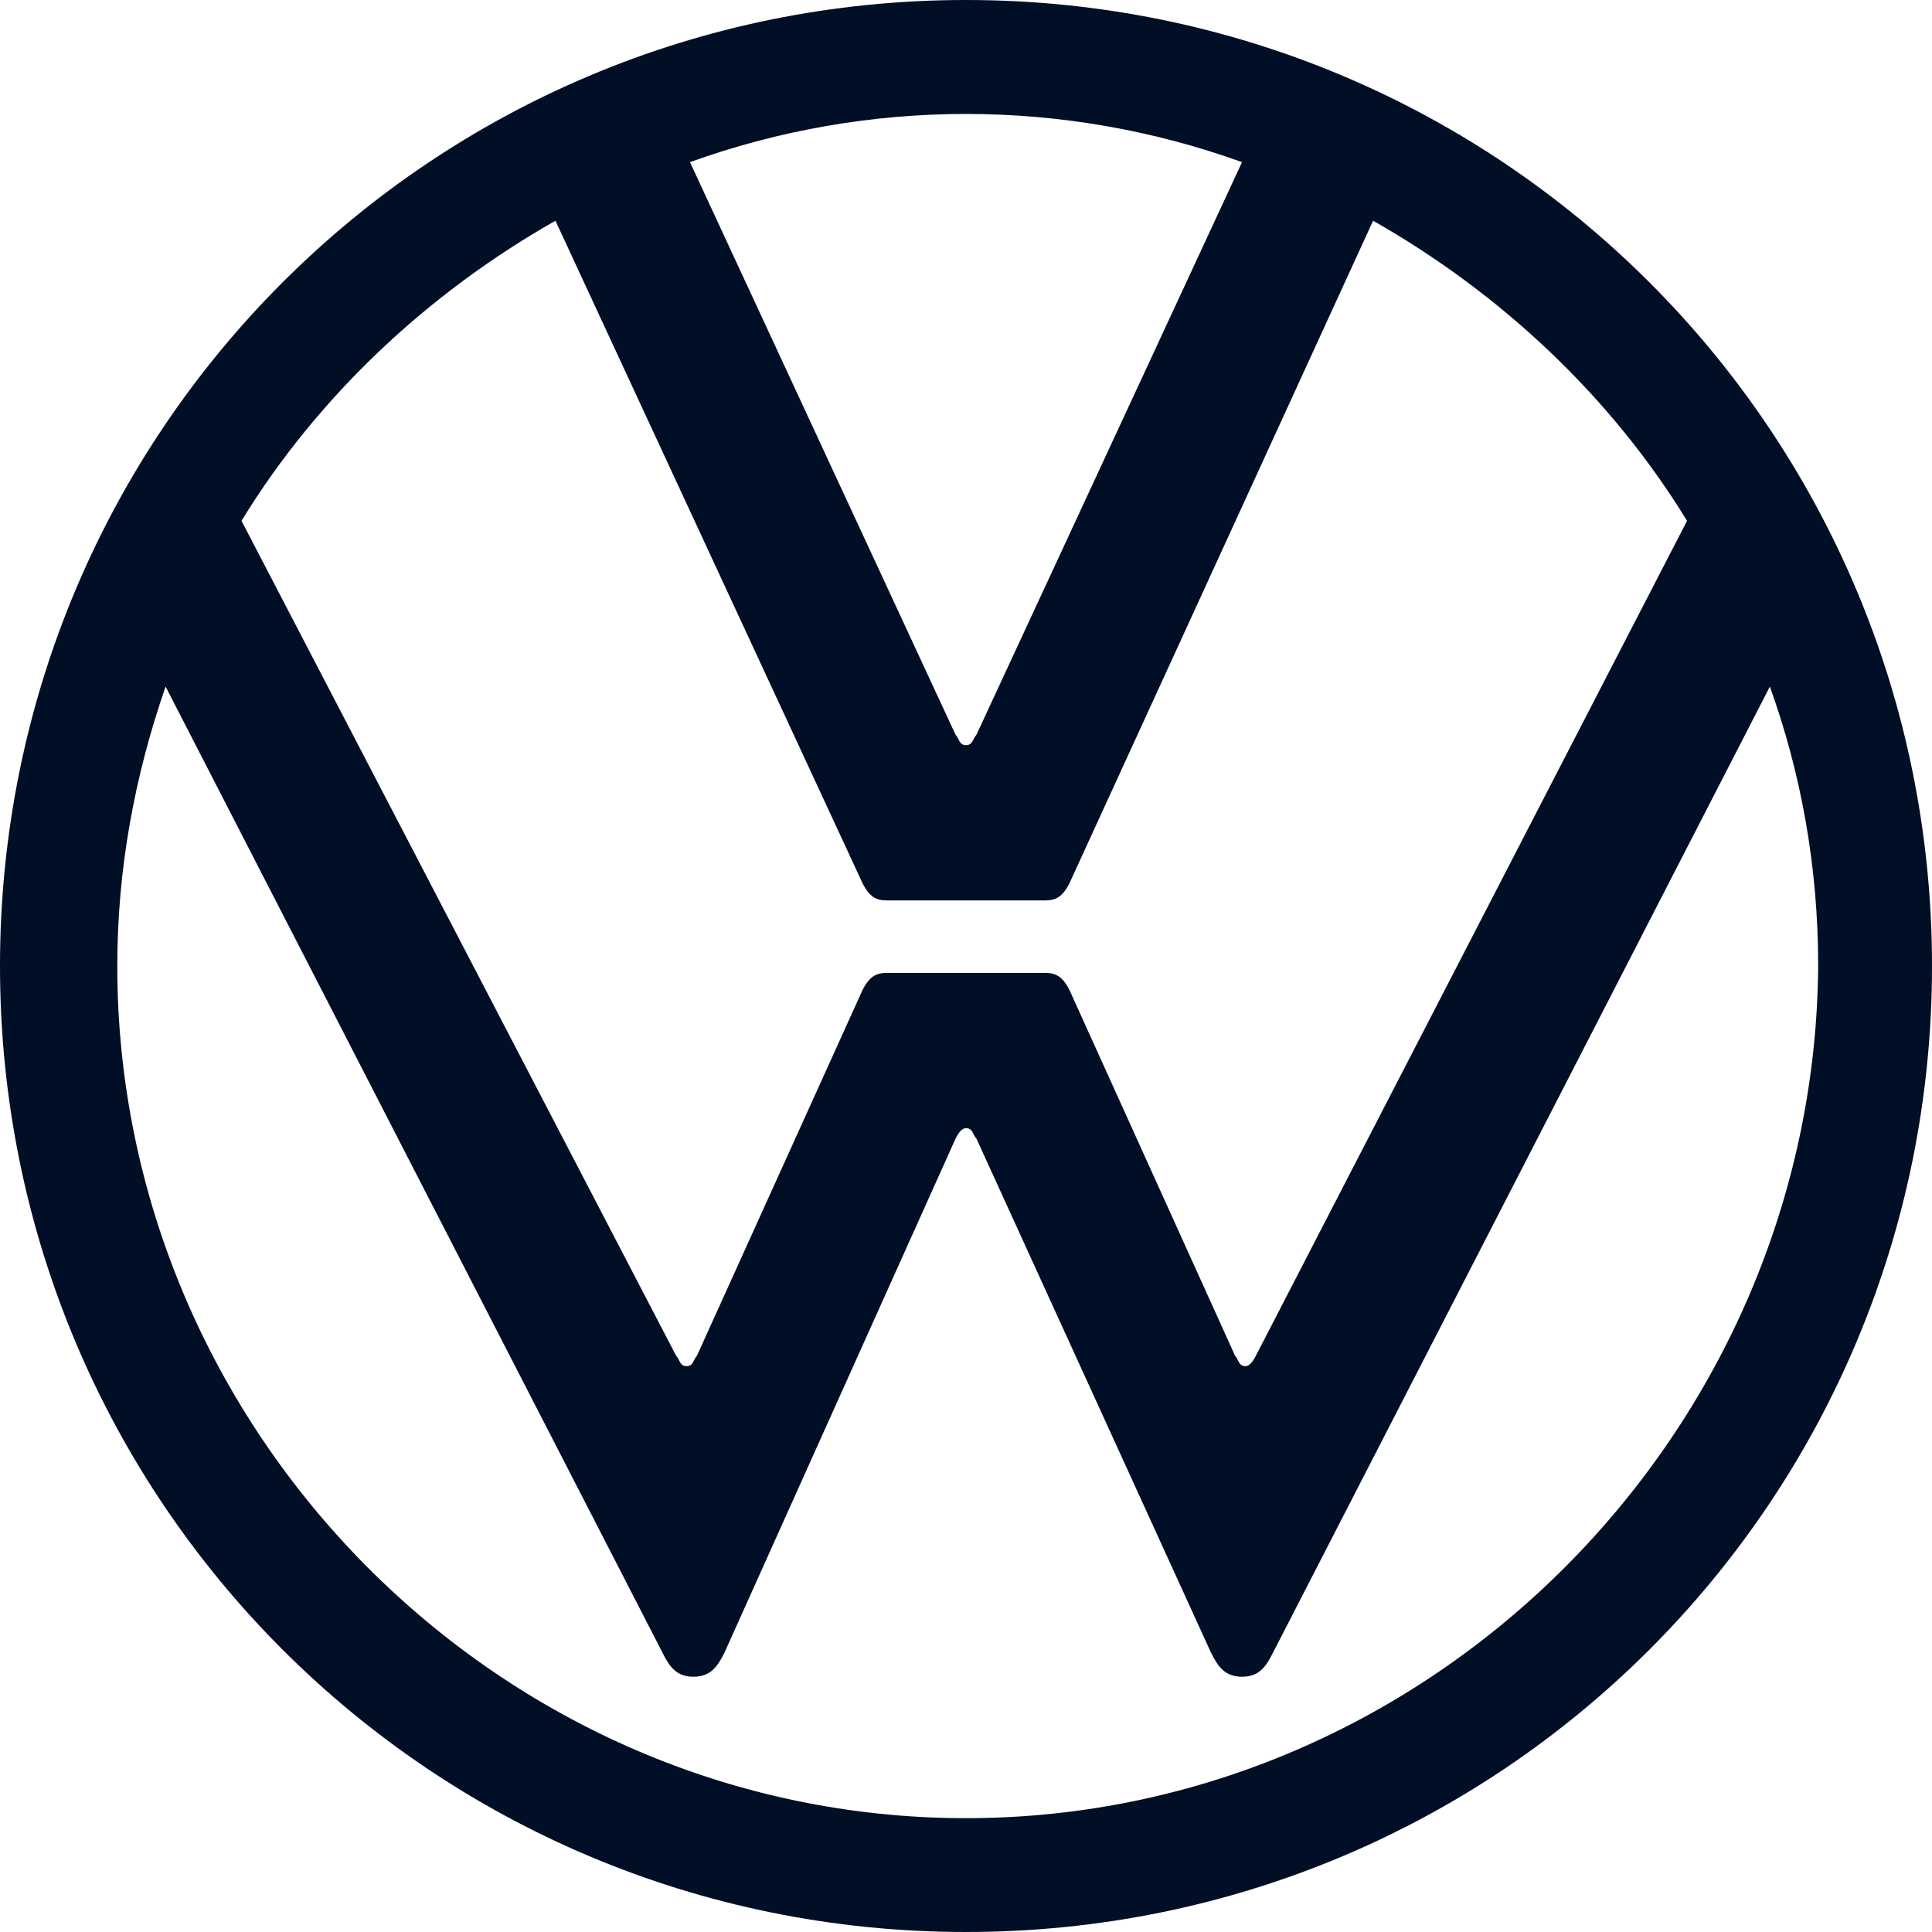
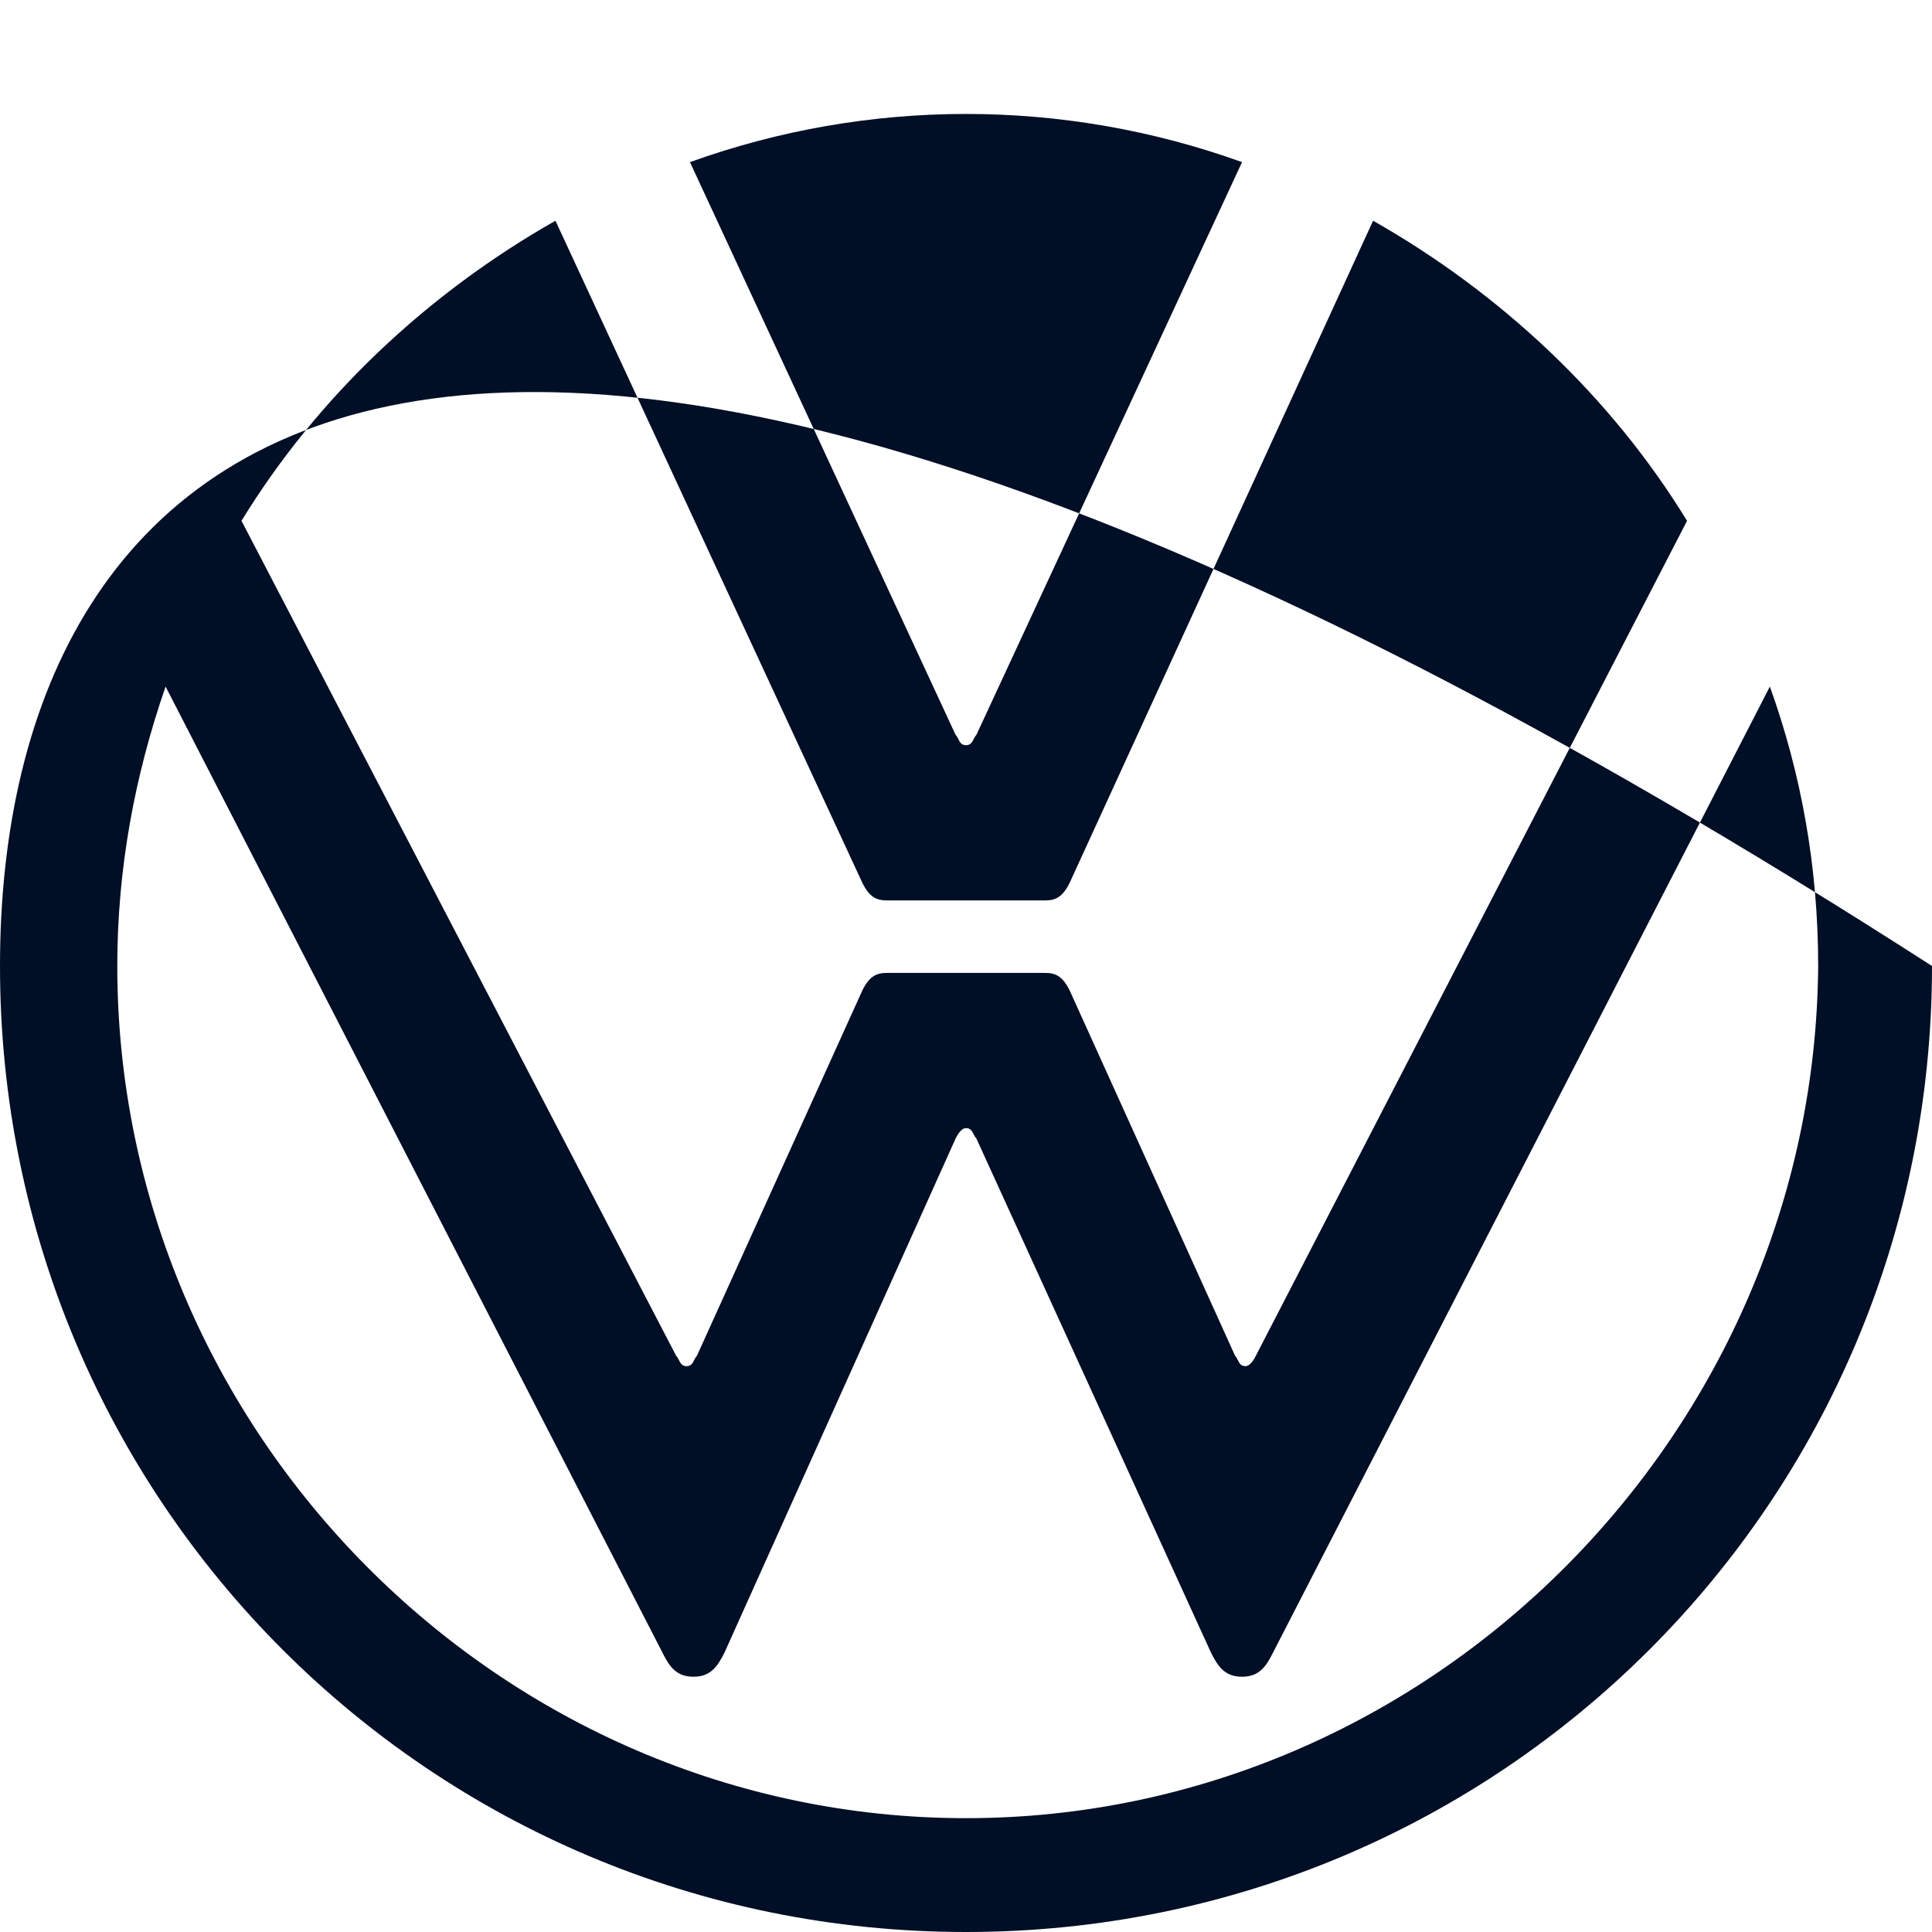
<svg xmlns="http://www.w3.org/2000/svg" width="48" height="48" viewBox="0 0 48 48" fill="none">
-   <path d="M24 45.172C12.428 45.172 2.914 35.572 2.914 24C2.914 21.6 3.342 19.286 4.114 17.058L16.458 41.058C16.628 41.4 16.8 41.658 17.228 41.658C17.658 41.658 17.828 41.4 18 41.058L23.742 28.286C23.827 28.114 23.913 28.028 24 28.028C24.172 28.028 24.172 28.2 24.258 28.286L30.086 41.058C30.258 41.4 30.428 41.658 30.858 41.658C31.286 41.658 31.458 41.4 31.628 41.058L43.972 17.058C44.742 19.2 45.172 21.514 45.172 24C45.086 35.572 35.572 45.172 24 45.172ZM24 18.514C23.828 18.514 23.828 18.342 23.742 18.258L17.142 4.028C21.575 2.432 26.425 2.432 30.858 4.028L24.258 18.258C24.172 18.342 24.172 18.514 24 18.514ZM17.058 33.942C16.886 33.942 16.886 33.772 16.8 33.686L6 12.94C7.886 9.856 10.628 7.284 13.8 5.484L21.428 21.94C21.6 22.284 21.772 22.37 22.028 22.37H25.972C26.228 22.37 26.4 22.284 26.572 21.94L34.114 5.484C37.286 7.284 40.028 9.856 41.914 12.94L31.2 33.686C31.113 33.857 31.027 33.942 30.942 33.942C30.772 33.942 30.772 33.772 30.686 33.686L26.572 24.6C26.4 24.258 26.228 24.172 25.972 24.172H22.028C21.772 24.172 21.6 24.258 21.428 24.6L17.314 33.686C17.228 33.772 17.228 33.942 17.058 33.942ZM24 48C37.286 48 48 37.286 48 24C48 10.714 37.286 0 24 0C10.714 0 0 10.714 0 24C0 37.286 10.714 48 24 48Z" fill="#000E26" />
+   <path d="M24 45.172C12.428 45.172 2.914 35.572 2.914 24C2.914 21.6 3.342 19.286 4.114 17.058L16.458 41.058C16.628 41.4 16.8 41.658 17.228 41.658C17.658 41.658 17.828 41.4 18 41.058L23.742 28.286C23.827 28.114 23.913 28.028 24 28.028C24.172 28.028 24.172 28.2 24.258 28.286L30.086 41.058C30.258 41.4 30.428 41.658 30.858 41.658C31.286 41.658 31.458 41.4 31.628 41.058L43.972 17.058C44.742 19.2 45.172 21.514 45.172 24C45.086 35.572 35.572 45.172 24 45.172ZM24 18.514C23.828 18.514 23.828 18.342 23.742 18.258L17.142 4.028C21.575 2.432 26.425 2.432 30.858 4.028L24.258 18.258C24.172 18.342 24.172 18.514 24 18.514ZM17.058 33.942C16.886 33.942 16.886 33.772 16.8 33.686L6 12.94C7.886 9.856 10.628 7.284 13.8 5.484L21.428 21.94C21.6 22.284 21.772 22.37 22.028 22.37H25.972C26.228 22.37 26.4 22.284 26.572 21.94L34.114 5.484C37.286 7.284 40.028 9.856 41.914 12.94L31.2 33.686C31.113 33.857 31.027 33.942 30.942 33.942C30.772 33.942 30.772 33.772 30.686 33.686L26.572 24.6C26.4 24.258 26.228 24.172 25.972 24.172H22.028C21.772 24.172 21.6 24.258 21.428 24.6L17.314 33.686C17.228 33.772 17.228 33.942 17.058 33.942ZM24 48C37.286 48 48 37.286 48 24C10.714 0 0 10.714 0 24C0 37.286 10.714 48 24 48Z" fill="#000E26" />
</svg>